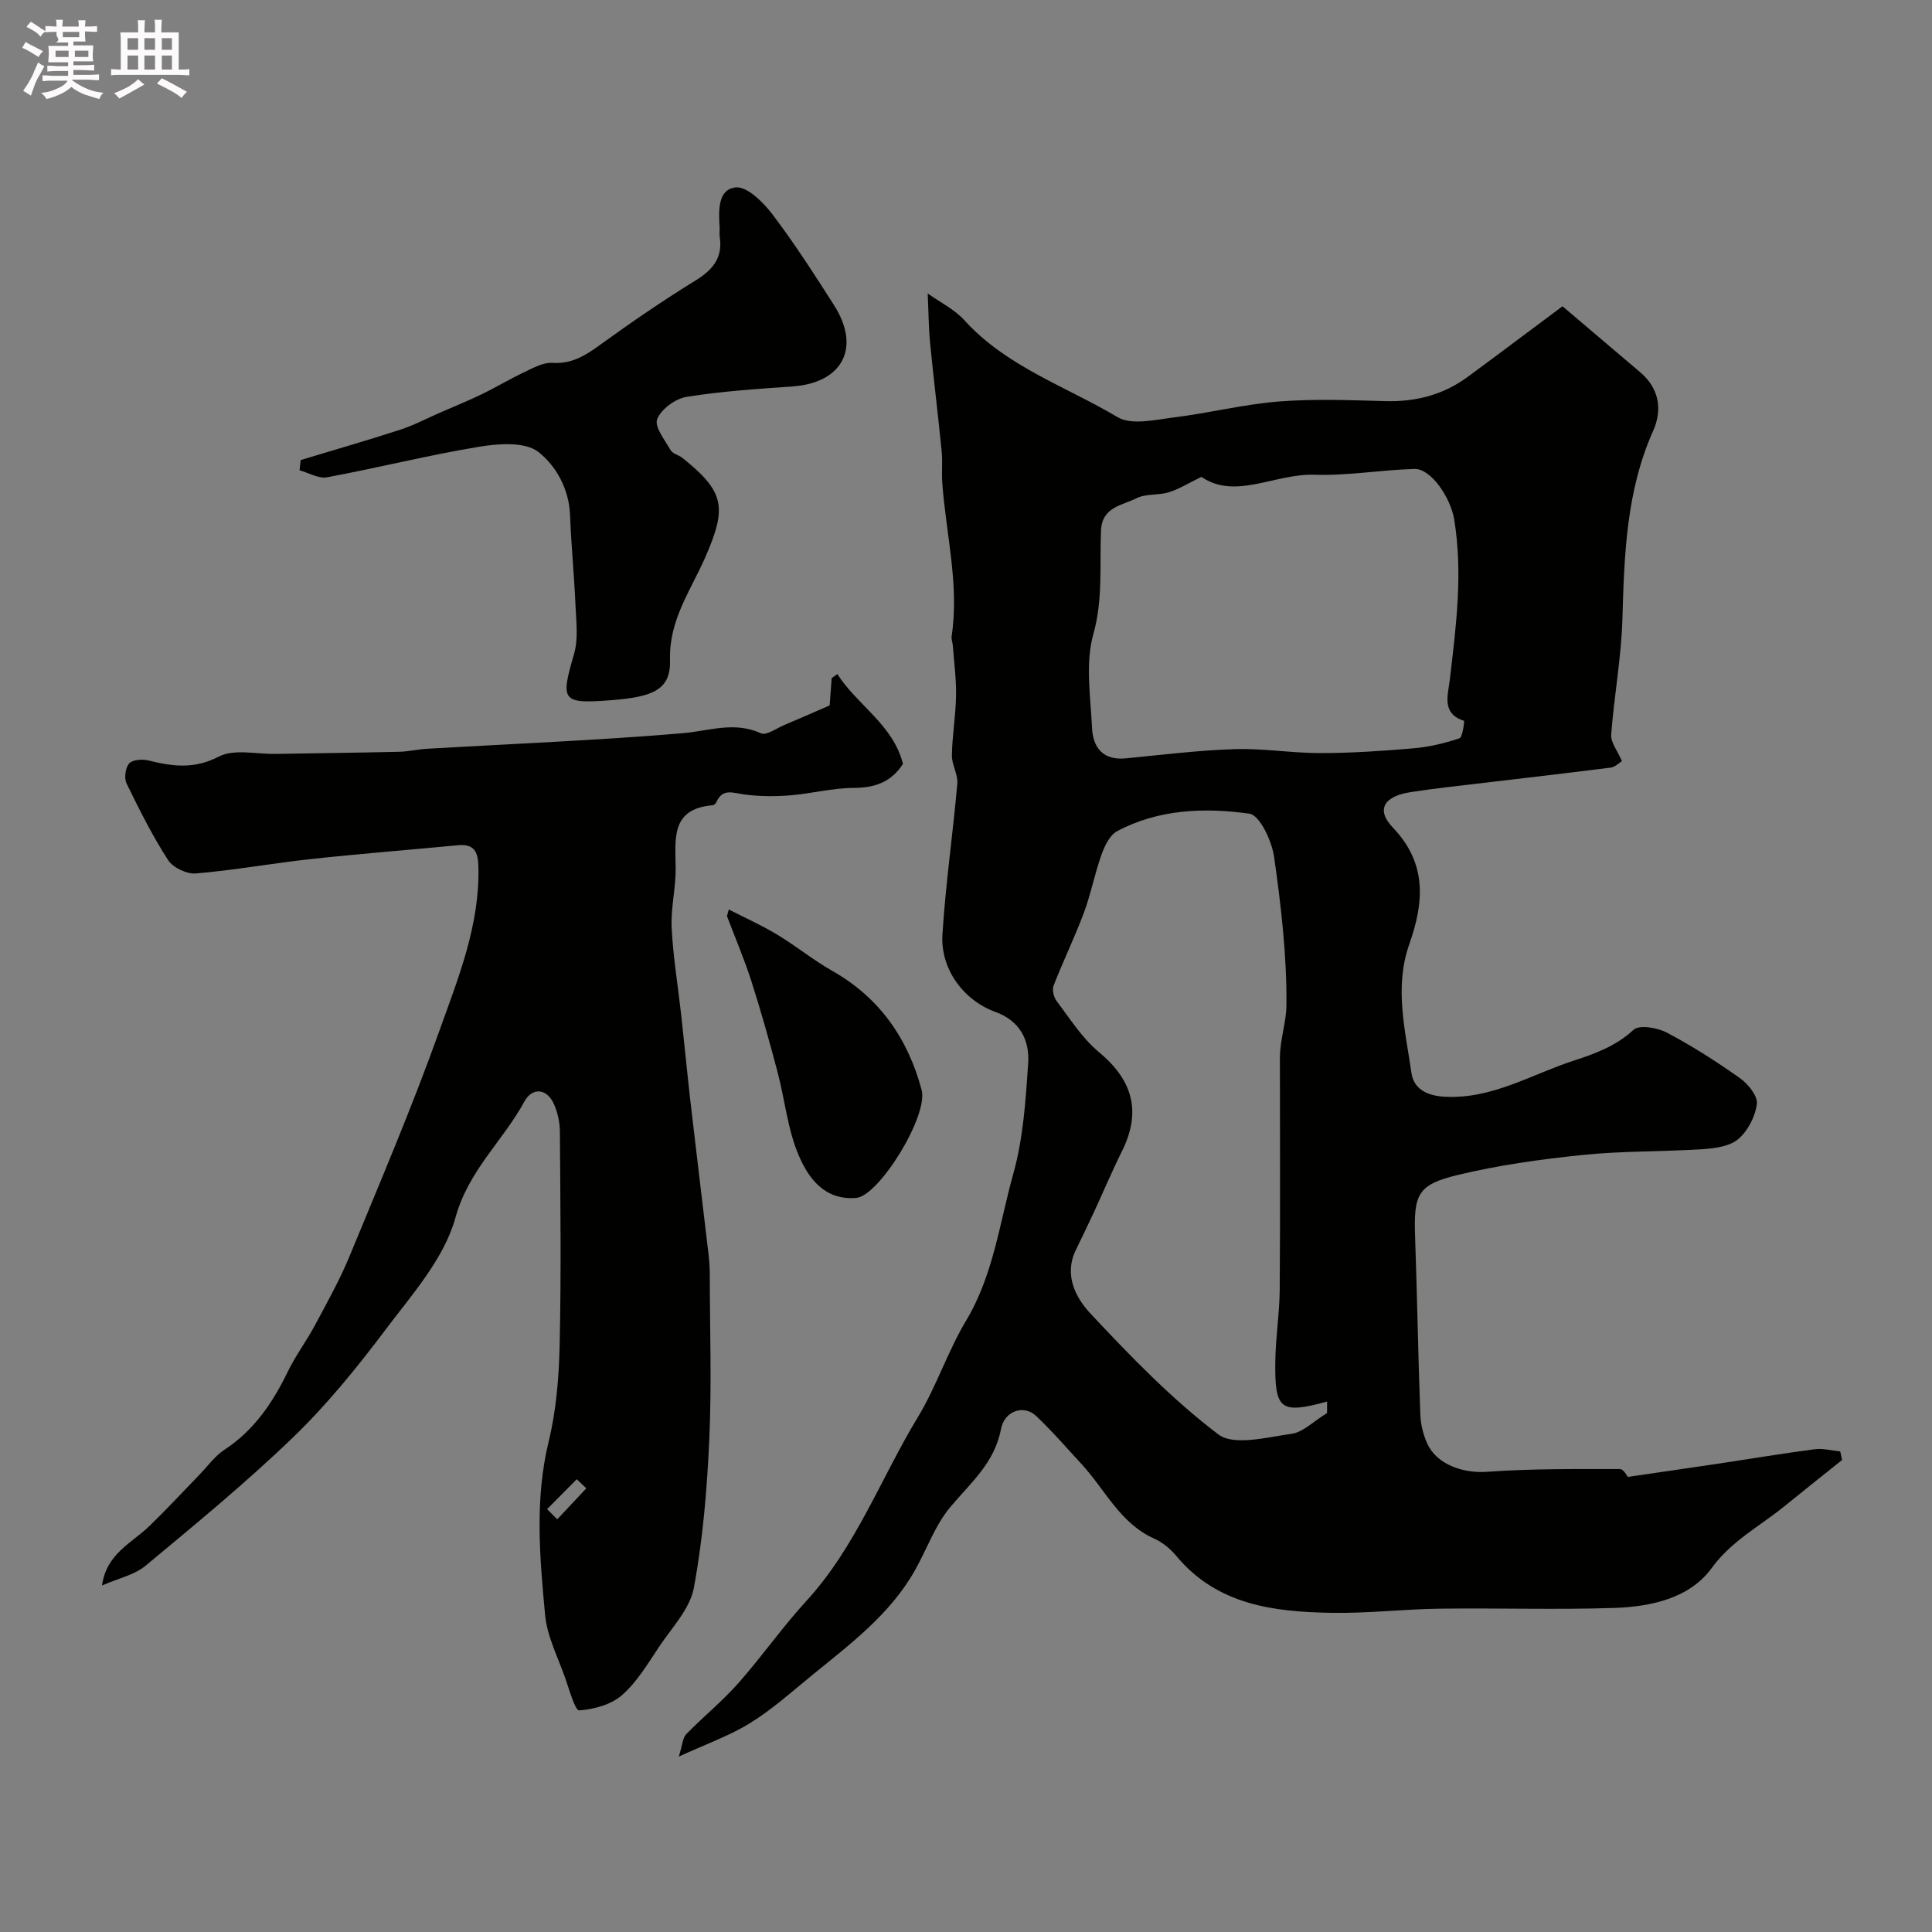
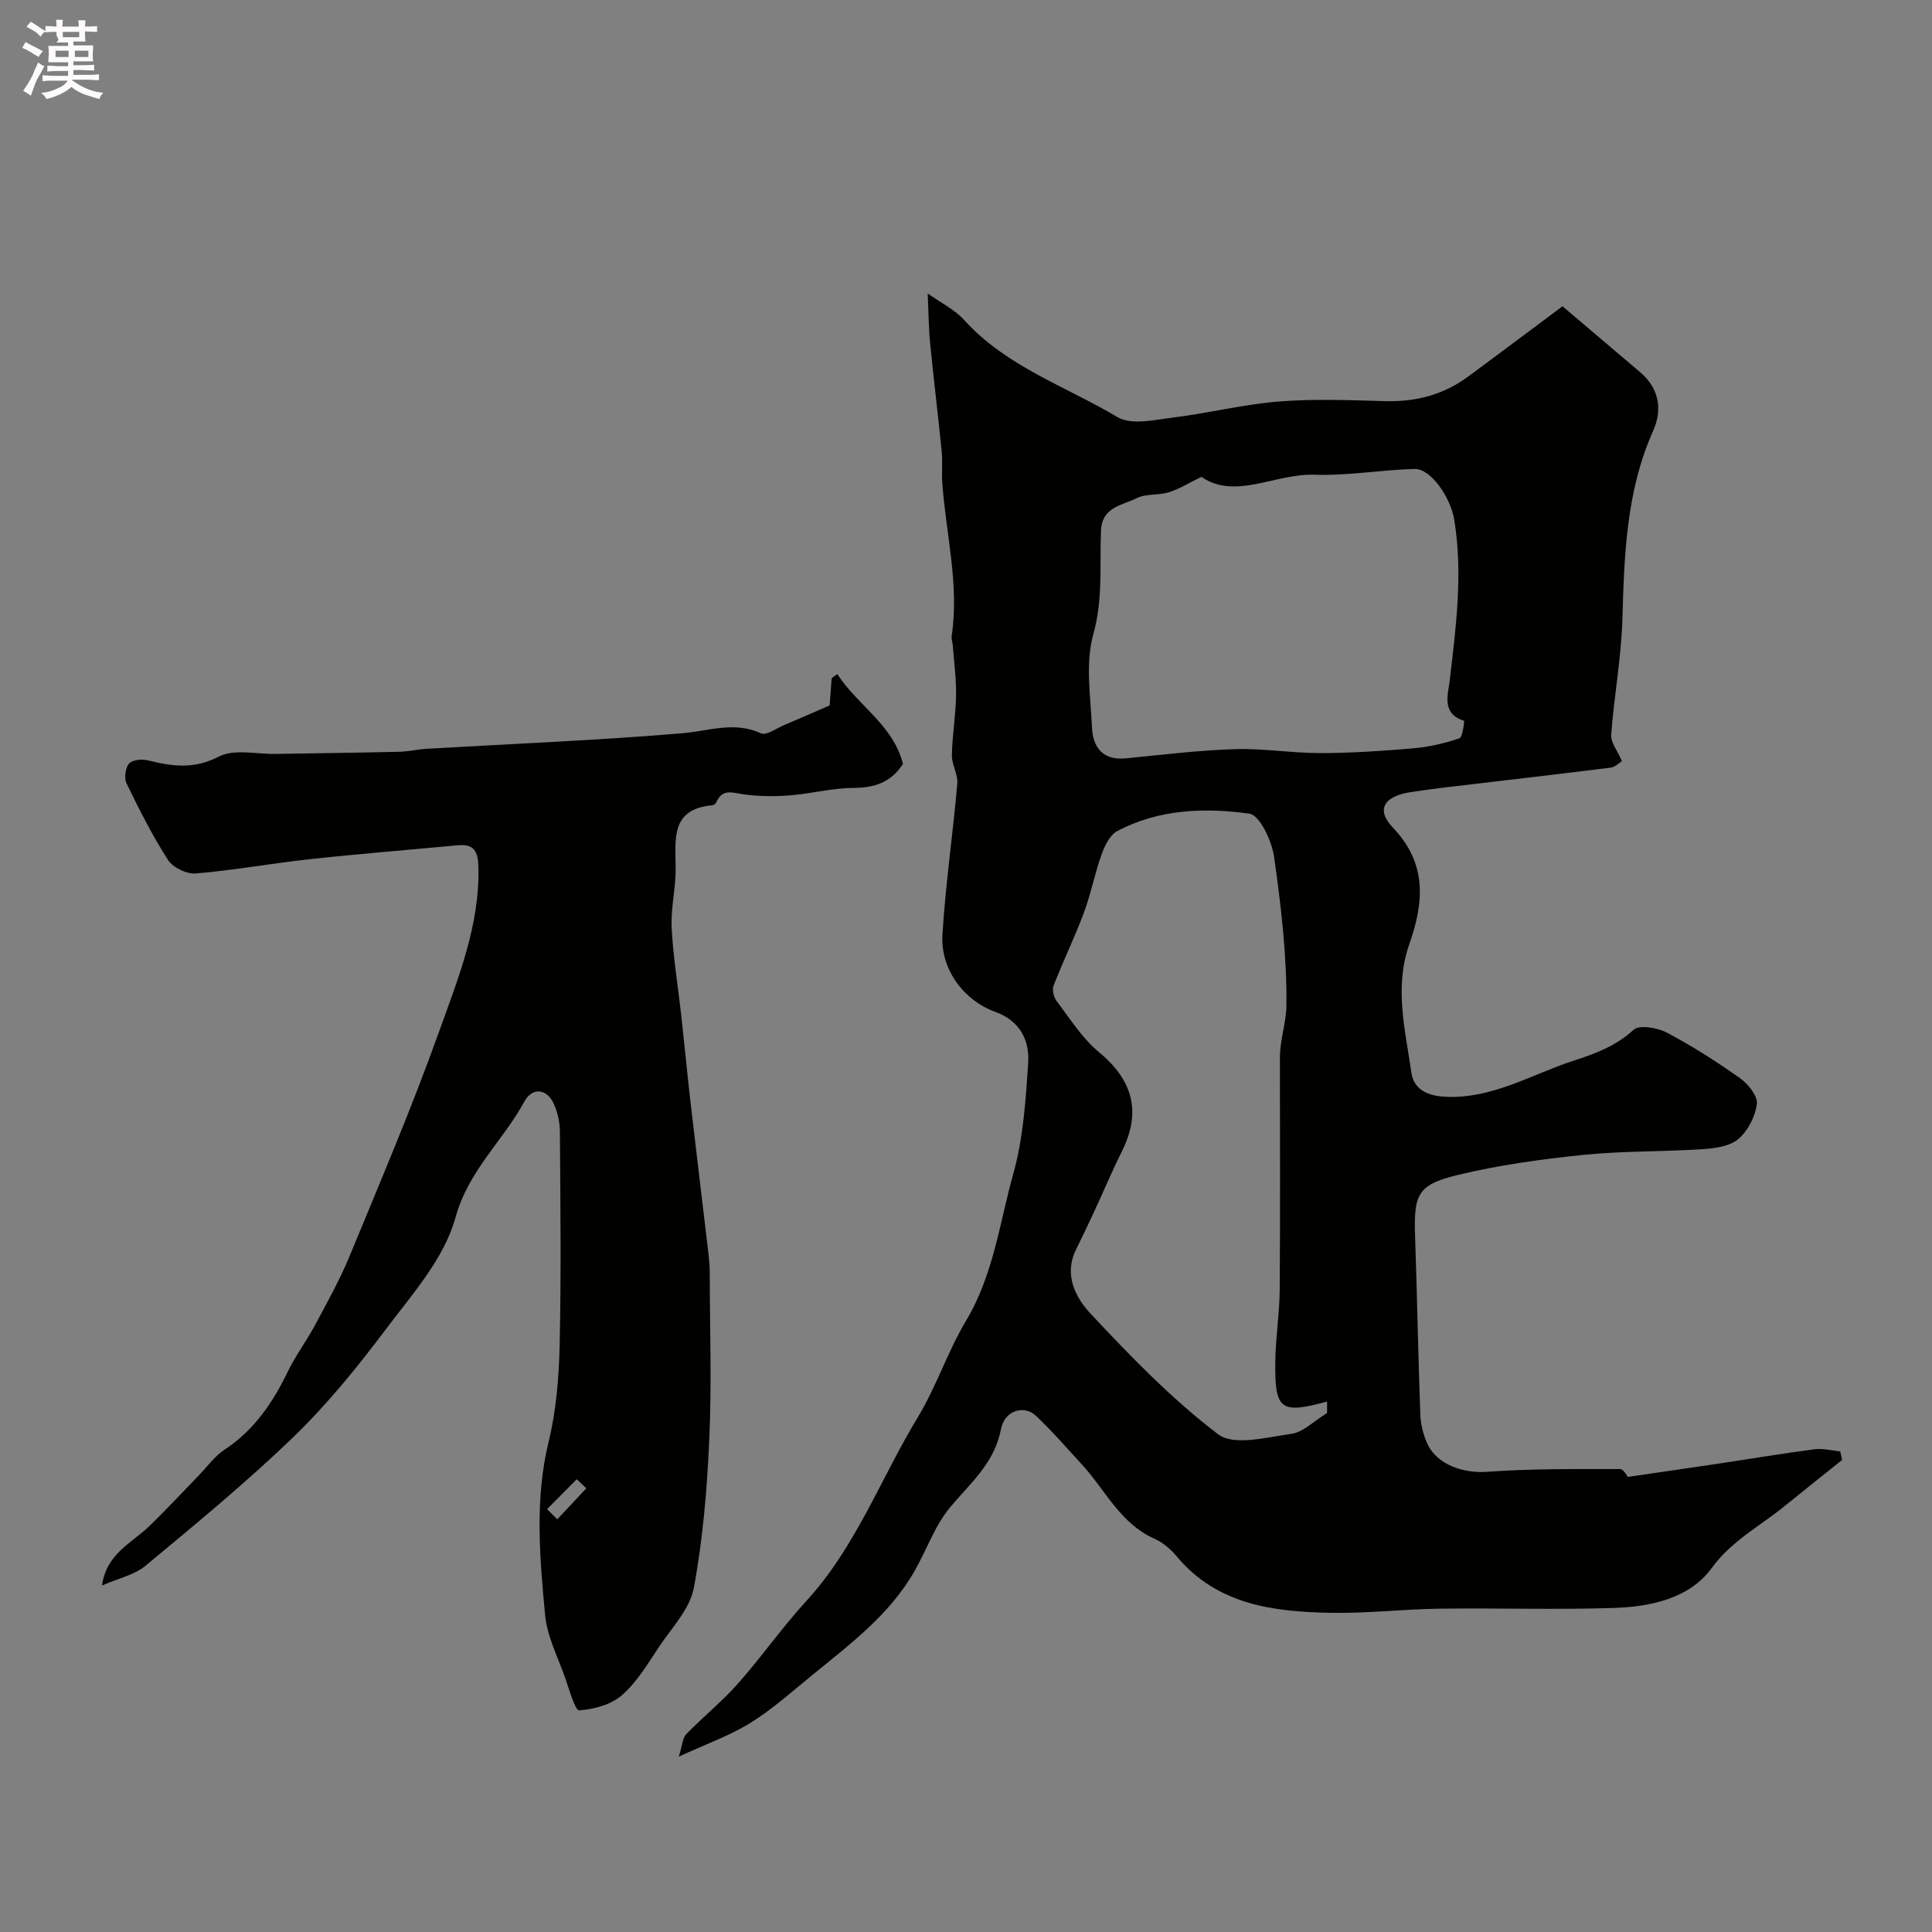
<svg xmlns="http://www.w3.org/2000/svg" enable-background="new 0 0 400 400" viewBox="0 0 400 400">
  <rect x="0" y="0" width="400" height="400" fill="#808080" stroke="none" />
  <path d="m6.8 9.5c.6.3 1.3.7 2.1 1.1-.4.4-.7.8-.9 1.2-.7-.4-1.3-.8-1.8-1.1s-1.1-.6-1.6-.8c.2-.4.5-.8.7-1.2.4.2.8.5 1.5.8zm.9 6.9c-.3.6-.5 1.1-.7 1.7s-.4 1.1-.6 1.7c-.6-.4-1.1-.7-1.6-1 .7-1 1.2-1.8 1.5-2.4.3-.5.6-1.1.8-1.7.3-.6.5-1.2.8-1.8.3.3.8.6 1.3.8-.7 1.3-1.2 2.2-1.5 2.7zm.1-11c.4.3 1 .7 1.7 1.1-.5.2-.8.6-1.1 1.1-.5-.6-1-1-1.4-1.2s-.9-.6-1.5-.8c.2-.4.5-.7.9-1.1.5.3.9.6 1.4.9zm10.5 13.1c1 .4 2 .6 3.1.7-.4.4-.7.8-.8 1.3-.9-.2-1.9-.6-3-.9-1-.4-2-.9-2.8-1.6-.5.4-1.1.9-1.9 1.3s-1.9.9-3.3 1.2c-.1-.3-.5-.8-1.1-1.3 1 0 2.1-.3 3.2-.8 1.2-.5 1.9-1 2.3-1.7h-3.2c-.4 0-1 0-2 .1v-1.2c1 0 1.7.1 2 .1h3.3v-1h-2.3c-.2 0-.9 0-2 .1v-1.2c1.2 0 1.9.1 2 .1h2.3v-.8h-4.1c0-.7.1-1.2.1-1.6 0-.5 0-1.1-.1-1.8h4.1v-.7h-2.5c1-.6.1-1.1.1-1.6v-.6h-.5c-.4 0-1 0-1.8.1v-1.3c1.2 0 1.9.1 2.1.1h.2c0-.3 0-.8-.1-1.4h1.4c0 .6-.1 1-.1 1.4h3.4c0-.4 0-.8-.1-1.3h1.5c0 .4-.1.9-.1 1.3.7 0 1.5 0 2.5-.1v1.2c-1 0-1.8-.1-2.5-.1v.6c0 .3 0 .8.1 1.5h-2.5v.8h4.1c0 .7-.1 1.3-.1 1.8s0 1 .1 1.5h-4.1v.8h1.4c.8 0 1.8 0 2.9-.1v1.2c-1 0-1.9-.1-2.8-.1h-1.5v1h3.2c.3 0 1 0 2.1-.1v1.2c-1.1 0-1.8-.1-2.1-.1h-3.4l-.1.1c1.4 1 2.4 1.5 3.4 1.9zm-4.1-6.7v-1.3h-2.7v1.3zm2.2-4.1v-1.1h-3.4v1.1zm1.9 4.1v-1.3h-2.8v1.3z" fill="#fcfafa" />
-   <path d="m37 6.7v2.3 5.4c1 0 1.8 0 2.2-.1v1.3c-.6 0-1.5-.1-2.5-.1h-11.9c-.7 0-1.3 0-1.8.1v-1.3c.5 0 1.1.1 2 .1v-5.2c0-1 0-1.8-.1-2.5h3.7c0-1.3 0-2.1-.1-2.5h1.5c0 .4-.1 1.3-.1 2.5h2.2c0-1.2 0-2.1-.1-2.6h1.5c0 .4-.1 1.3-.1 2.6zm-12.3 13.7c-.3-.4-.7-.8-1.1-1.1 1.1-.4 2.1-.9 2.9-1.3.8-.5 1.5-1 2.1-1.6.4.4.9.8 1.3 1.1-2.5 1.4-4.2 2.4-5.2 2.9zm3.9-10.1v-2.4h-2.2v2.4zm0 4.1v-2.9h-2.2v2.9zm3.5-4.1v-2.4h-2.2v2.4zm0 4.1v-2.9h-2.2v2.9zm.4 2.9 1-1.1c.6.3 1.4.7 2.5 1.3s2 1.1 2.7 1.5c-.4.4-.8.8-1.1 1.3-.8-.8-2.5-1.7-5.1-3zm3.1-7v-2.4h-2.1v2.4zm0 4.1v-2.9h-2.1v2.9z" fill="#fcfafa" />
  <g fill="#010100">
    <path d="m192.07 60.76c2.64 1.88 5.55 3.29 7.57 5.52 8.73 9.64 21 13.69 31.73 20.08 2.89 1.72 7.76.55 11.64.07 7.27-.9 14.44-2.72 21.72-3.3 7.32-.58 14.73-.28 22.09-.08 6.29.17 12-1.3 17.06-5.03 6.46-4.75 12.86-9.58 19.62-14.61 4.99 4.23 10.55 8.94 16.1 13.67 3.93 3.35 4.62 7.75 2.67 12.11-5.58 12.49-5.98 25.68-6.37 39.01-.23 7.98-1.73 15.92-2.32 23.91-.12 1.61 1.31 3.33 2.23 5.47-.56.34-1.41 1.24-2.35 1.35-11.37 1.43-22.75 2.73-34.13 4.08-2.43.29-4.86.62-7.28.99-5.47.84-7.25 3.6-3.69 7.32 7.2 7.53 6.43 15.6 3.42 24.16-3.16 8.98-.82 17.82.44 26.64.49 3.44 3.36 4.77 6.96 4.95 9.77.5 17.88-4.63 26.66-7.48 4.44-1.45 8.73-3.01 12.37-6.38 1.17-1.09 4.93-.45 6.89.58 5.25 2.77 10.3 6 15.15 9.44 1.67 1.19 3.69 3.67 3.49 5.31-.31 2.59-1.85 5.58-3.82 7.27-1.77 1.52-4.82 1.94-7.35 2.11-8.25.54-16.57.35-24.79 1.19-8.75.9-17.54 2.11-26.07 4.18-8.26 2-9.03 4.04-8.73 12.77.43 12.26.63 24.53 1.08 36.8.08 2.06.61 4.23 1.48 6.1 2.04 4.37 7.56 6.11 12.34 5.76 9.14-.66 18.34-.57 27.51-.57.78 0 1.57 1.58 1.62 1.63 6.56-.96 12.75-1.85 18.92-2.77 6.6-.99 13.19-2.1 19.8-2.96 1.71-.22 3.51.28 5.27.45.13.59.26 1.18.39 1.77-4.03 3.23-8.07 6.43-12.07 9.68-5.07 4.11-10.8 7.04-14.95 12.72-4.57 6.27-12.62 7.99-20.23 8.24-12.02.39-24.07-.01-36.1.15-7.46.1-14.93.99-22.38.86-11.96-.21-23.64-1.61-32.09-11.75-1.23-1.48-2.87-2.85-4.61-3.62-7.04-3.15-10.12-10.06-14.93-15.31-3.13-3.41-6.18-6.92-9.53-10.1-2.46-2.33-6.52-1.15-7.26 2.75-1.35 7.06-6.34 11.16-10.53 16.18-3.13 3.76-4.82 8.69-7.27 13.03-5.2 9.23-13.56 15.39-21.52 21.91-4.12 3.37-8.13 6.96-12.63 9.74-4.26 2.63-9.09 4.33-14.75 6.93.75-2.38.78-3.86 1.54-4.64 3.49-3.59 7.43-6.77 10.74-10.51 4.89-5.52 9.14-11.63 14.12-17.06 10.24-11.16 15.39-25.35 23.07-38.02 3.86-6.37 6.2-13.67 10.03-20.06 5.65-9.44 6.9-20.19 9.76-30.41 2.05-7.32 2.56-15.15 3.07-22.8.32-4.76-1.64-8.81-6.8-10.68-6.59-2.39-11.38-8.88-10.95-15.97.64-10.45 2.17-20.84 3.08-31.28.17-1.91-1.16-3.93-1.12-5.89.07-4.1.79-8.19.86-12.3.06-3.46-.41-6.93-.67-10.4-.05-.65-.33-1.32-.24-1.94 1.6-10.72-1.18-21.15-1.94-31.72-.16-2.16.09-4.35-.12-6.49-.74-7.5-1.67-14.98-2.4-22.48-.31-3.18-.32-6.4-.5-10.27zm82.69 229.42c-9.67 2.62-10.87 1.75-10.72-8.39.07-4.94.87-9.86.91-14.8.12-15.99.05-31.98.04-47.97 0-3.68 1.32-7.44 1.35-10.76.11-10.28-1.1-20.63-2.55-30.84-.47-3.3-2.97-8.66-5.12-8.96-9.26-1.28-18.77-.96-27.37 3.62-1.53.81-2.59 3.04-3.24 4.85-1.42 3.95-2.19 8.13-3.66 12.06-1.9 5.1-4.3 10.01-6.27 15.08-.34.88.05 2.42.66 3.23 2.75 3.62 5.25 7.63 8.68 10.48 7.08 5.86 8.91 12.39 4.78 20.65-2.06 4.13-3.84 8.4-5.79 12.59-1.21 2.61-2.47 5.2-3.73 7.79-2.5 5.16-.01 9.88 3.01 13.11 8.3 8.88 16.86 17.74 26.49 25.05 3.22 2.44 10.07.59 15.15-.11 2.4-.33 4.54-2.57 7.36-4.29.02-.14.02-1.23.02-2.39zm-26.02-191.45c-2.68 1.3-4.63 2.54-6.75 3.19-2.15.67-4.74.25-6.67 1.23-2.95 1.49-7.16 1.77-7.37 6.69-.31 7.14.45 14.2-1.59 21.47-1.69 6.02-.57 12.89-.27 19.37.19 4.07 2.25 6.79 6.98 6.33 7.51-.73 15.02-1.67 22.56-1.91 5.91-.19 11.85.83 17.77.82 6.42-.01 12.86-.44 19.27-.99 3.21-.28 6.43-1.04 9.49-2.07.68-.23 1.04-3.61.96-3.63-4.74-1.45-3.31-5.44-2.98-8.3 1.31-11.11 2.77-22.15.94-33.37-.73-4.45-4.76-10.56-8.23-10.47-6.9.19-13.81 1.43-20.69 1.2-8.18-.28-16.4 5.27-23.42.44z" />
    <path d="m21.12 328.26c.92-6.61 6.14-8.76 9.76-12.26 3.58-3.46 6.97-7.13 10.44-10.71 1.68-1.73 3.14-3.81 5.11-5.11 6.16-4.03 10.03-9.75 13.16-16.21 1.61-3.33 3.87-6.33 5.62-9.6 2.52-4.71 5.14-9.39 7.17-14.31 6.37-15.44 12.93-30.82 18.55-46.54 3.93-10.98 8.43-21.98 8.12-34.07-.08-3.11-.86-4.77-4.25-4.45-10.14.96-20.29 1.76-30.42 2.86-7.96.86-15.86 2.31-23.84 2.98-1.87.16-4.73-1.21-5.74-2.77-3.25-5.04-5.96-10.44-8.59-15.85-.54-1.1-.26-3.25.52-4.15.69-.79 2.71-.94 3.97-.63 4.97 1.23 9.46 1.87 14.59-.79 3.17-1.65 7.8-.49 11.78-.56 8.51-.15 17.03-.24 25.54-.44 1.96-.05 3.9-.52 5.86-.63 17.63-1.03 35.28-1.73 52.87-3.22 5.47-.46 10.67-2.51 16.21.02 1.13.51 3.24-1.05 4.87-1.73 2.96-1.24 5.9-2.55 9.35-4.04.1-1.42.26-3.54.42-5.65l1.17-.84c4.18 6.51 11.53 10.45 13.59 18.6-2.49 3.85-5.9 4.95-10.26 4.97-4.37.02-8.73 1.19-13.12 1.54-3.15.25-6.38.23-9.5-.19-2.32-.31-4.49-1.34-5.77 1.63-.12.27-.48.59-.76.61-8.78.74-7.69 7.08-7.65 13.08.03 4.1-1.03 8.22-.83 12.3.3 6.04 1.31 12.05 1.98 18.07.67 6.03 1.24 12.06 1.93 18.08 1.2 10.41 2.48 20.81 3.7 31.22.17 1.47.28 2.97.28 4.45.02 11.36.41 22.75-.1 34.09-.46 10.29-1.32 20.65-3.2 30.76-.81 4.33-4.52 8.18-7.14 12.1-2.36 3.53-4.6 7.34-7.72 10.08-2.25 1.98-5.83 2.96-8.89 3.16-.83.05-2.05-4.34-2.9-6.75-1.51-4.3-3.73-8.57-4.14-12.99-1.12-11.94-2.18-23.9.73-35.89 1.58-6.48 2.13-13.33 2.28-20.03.33-14.71.15-29.43.05-44.14-.01-1.91-.45-3.95-1.22-5.69-1.41-3.22-4.45-3.65-6.15-.53-4.43 8.15-11.57 14.23-14.26 24.03-2.35 8.53-9.11 16.04-14.67 23.44-5.82 7.74-12.02 15.35-18.98 22.06-9.7 9.35-20.15 17.94-30.52 26.56-2.31 1.91-5.67 2.61-9 4.08zm92.15-15.81c.7.7 1.4 1.41 2.1 2.11 2.01-2.14 4.02-4.28 6.02-6.42-.66-.63-1.32-1.26-1.98-1.88-2.04 2.06-4.09 4.13-6.14 6.19z" />
-     <path d="m62.25 95.25c6.9-2.09 13.83-4.08 20.69-6.31 2.77-.9 5.37-2.29 8.05-3.46 2.91-1.27 5.85-2.46 8.71-3.84 2.98-1.44 5.82-3.16 8.81-4.57 1.86-.88 3.94-2.06 5.84-1.94 3.97.25 6.78-1.47 9.79-3.66 6.46-4.68 13.06-9.21 19.85-13.39 3.6-2.22 5.69-4.73 5.02-9.07-.1-.65.02-1.33-.02-2-.21-3.38-.41-7.85 3.35-8.21 2.37-.23 5.71 3.11 7.61 5.61 4.56 6.01 8.65 12.39 12.72 18.76 5.61 8.79 1.81 16.08-8.52 16.83-7.36.53-14.75.99-22.02 2.17-2.31.37-5.25 2.54-6.07 4.61-.61 1.56 1.59 4.34 2.79 6.43.43.74 1.66.98 2.42 1.58 8.86 7.08 9.26 10.32 4.69 20.72-2.97 6.75-7.47 12.89-7.24 21.09.17 6.04-3.2 7.69-12.19 8.37-10.25.77-10.52.21-7.68-9.58.91-3.11.45-6.68.3-10.03-.27-6.25-.89-12.49-1.13-18.74-.2-5.44-2.96-10.26-6.59-13.07-2.75-2.12-8.2-1.72-12.21-1.06-10.56 1.75-20.98 4.37-31.52 6.33-1.74.32-3.78-.93-5.68-1.45.08-.69.16-1.4.23-2.12z" />
-     <path d="m150.88 188.3c3.34 1.71 6.79 3.25 10.01 5.19 3.9 2.35 7.46 5.27 11.41 7.51 9.8 5.56 15.66 13.99 18.51 24.65 1.44 5.39-8.85 21.99-13.55 22.37-6.53.53-9.85-4.06-11.86-8.73-2.34-5.41-2.89-11.58-4.42-17.36-1.66-6.27-3.41-12.53-5.39-18.71-1.47-4.59-3.37-9.04-5.08-13.55.11-.45.24-.91.37-1.37z" />
  </g>
</svg>